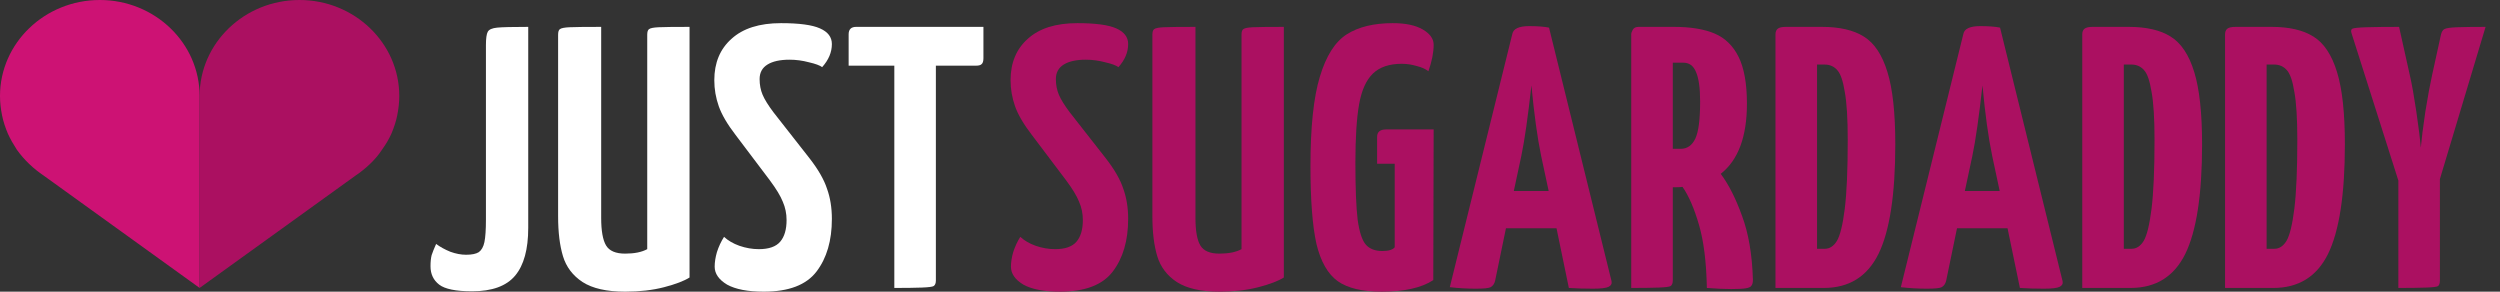
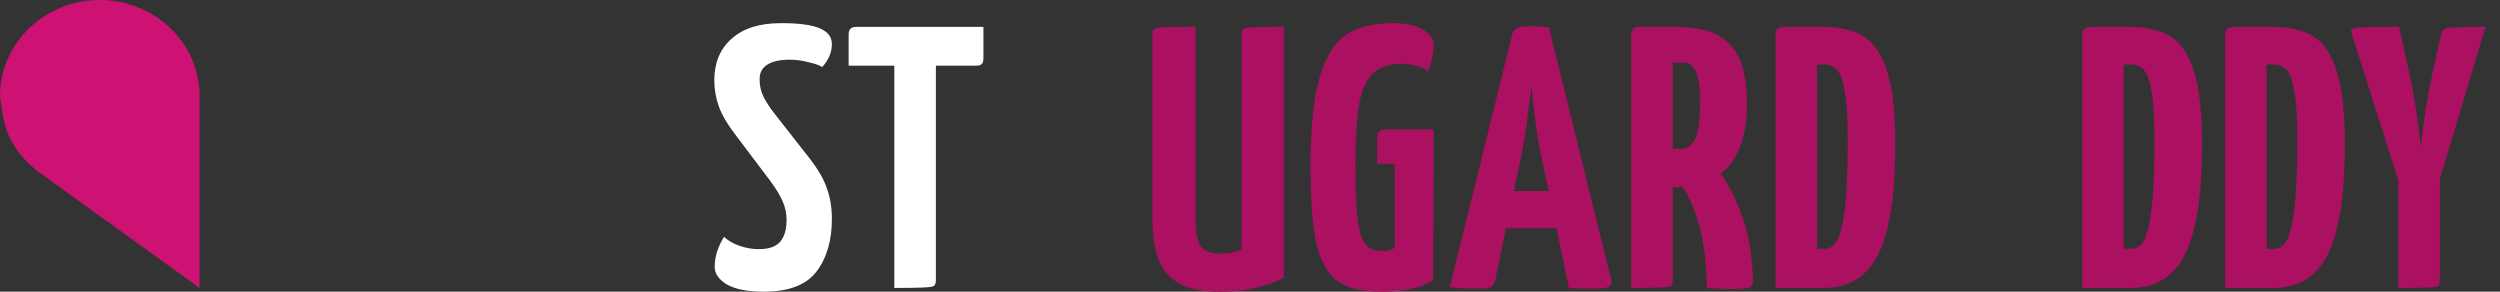
<svg xmlns="http://www.w3.org/2000/svg" width="180" height="21" viewBox="0 0 180 21" fill="none">
  <rect x="0" y="0" width="180" height="21" fill="#333333" stroke="none" />
-   <path d="M33.989 20.973C32.821 20.973 32.03 20.812 31.617 20.49C31.203 20.168 30.997 19.729 30.997 19.174C30.997 18.852 31.023 18.583 31.078 18.369C31.149 18.154 31.257 17.885 31.401 17.563C31.689 17.778 32.03 17.966 32.425 18.127C32.821 18.27 33.198 18.342 33.558 18.342C33.971 18.342 34.277 18.279 34.474 18.154C34.672 18.011 34.807 17.769 34.879 17.429C34.951 17.071 34.987 16.534 34.987 15.818V3.251C34.987 2.767 35.032 2.445 35.121 2.284C35.211 2.123 35.436 2.025 35.795 1.989C36.155 1.953 36.901 1.935 38.033 1.935V16.408C38.033 17.948 37.719 19.094 37.09 19.846C36.461 20.597 35.427 20.973 33.989 20.973Z" fill="white" />
-   <path d="M45.01 21C43.68 21 42.656 20.767 41.937 20.302C41.236 19.837 40.768 19.219 40.535 18.449C40.301 17.679 40.184 16.722 40.184 15.576V2.499C40.184 2.284 40.229 2.15 40.319 2.096C40.409 2.025 40.633 1.98 40.993 1.962C41.37 1.944 42.134 1.935 43.285 1.935V15.683C43.285 16.614 43.401 17.277 43.635 17.67C43.869 18.064 44.327 18.261 45.01 18.261C45.675 18.261 46.205 18.154 46.601 17.939V2.499C46.601 2.284 46.646 2.15 46.736 2.096C46.825 2.025 47.05 1.98 47.41 1.962C47.769 1.944 48.515 1.935 49.647 1.935V19.98C49.252 20.23 48.641 20.463 47.814 20.678C46.987 20.893 46.053 21 45.01 21Z" fill="white" />
  <path d="M54.988 21C53.838 21 52.957 20.83 52.346 20.49C51.753 20.132 51.456 19.702 51.456 19.201C51.456 18.879 51.511 18.53 51.618 18.154C51.744 17.76 51.915 17.393 52.131 17.053C52.418 17.321 52.787 17.536 53.236 17.697C53.703 17.858 54.171 17.939 54.638 17.939C55.357 17.939 55.869 17.76 56.175 17.402C56.48 17.044 56.633 16.525 56.633 15.845C56.633 15.379 56.543 14.94 56.363 14.529C56.202 14.117 55.887 13.598 55.42 12.971L52.966 9.722C52.373 8.952 51.969 8.263 51.753 7.655C51.537 7.046 51.43 6.419 51.43 5.775C51.43 4.522 51.843 3.528 52.67 2.794C53.496 2.042 54.683 1.667 56.228 1.667C57.541 1.667 58.475 1.792 59.032 2.042C59.608 2.293 59.895 2.669 59.895 3.17C59.895 3.761 59.661 4.316 59.194 4.835C59.032 4.71 58.718 4.593 58.251 4.486C57.783 4.361 57.316 4.298 56.849 4.298C56.166 4.298 55.635 4.414 55.258 4.647C54.88 4.88 54.692 5.229 54.692 5.694C54.692 6.106 54.764 6.482 54.907 6.822C55.051 7.162 55.312 7.583 55.689 8.084L58.278 11.387C58.907 12.193 59.329 12.927 59.545 13.589C59.778 14.233 59.895 14.958 59.895 15.764C59.895 17.321 59.527 18.583 58.79 19.55C58.053 20.517 56.786 21 54.988 21Z" fill="white" />
  <path d="M70.807 1.935V4.191C70.807 4.405 70.762 4.549 70.672 4.62C70.601 4.692 70.466 4.728 70.268 4.728H67.383V20.195C67.383 20.392 67.329 20.526 67.222 20.597C67.132 20.651 66.844 20.687 66.359 20.705C65.874 20.723 65.218 20.732 64.391 20.732V4.728H61.102V2.472C61.102 2.114 61.281 1.935 61.641 1.935H70.807Z" fill="white" />
-   <path d="M76.32 21C75.17 21 74.289 20.83 73.678 20.49C73.085 20.132 72.788 19.702 72.788 19.201C72.788 18.879 72.842 18.53 72.95 18.154C73.076 17.76 73.246 17.393 73.462 17.053C73.75 17.321 74.118 17.536 74.568 17.697C75.035 17.858 75.502 17.939 75.969 17.939C76.689 17.939 77.201 17.76 77.506 17.402C77.812 17.044 77.965 16.525 77.965 15.845C77.965 15.379 77.875 14.94 77.695 14.529C77.533 14.117 77.219 13.598 76.751 12.971L74.298 9.722C73.705 8.952 73.3 8.263 73.085 7.655C72.869 7.046 72.761 6.419 72.761 5.775C72.761 4.522 73.175 3.528 74.001 2.794C74.828 2.042 76.014 1.667 77.56 1.667C78.872 1.667 79.807 1.792 80.364 2.042C80.939 2.293 81.227 2.669 81.227 3.17C81.227 3.761 80.993 4.316 80.526 4.835C80.364 4.71 80.049 4.593 79.582 4.486C79.115 4.361 78.648 4.298 78.18 4.298C77.497 4.298 76.967 4.414 76.59 4.647C76.212 4.88 76.023 5.229 76.023 5.694C76.023 6.106 76.095 6.482 76.239 6.822C76.383 7.162 76.644 7.583 77.021 8.084L79.609 11.387C80.238 12.193 80.661 12.927 80.876 13.589C81.11 14.233 81.227 14.958 81.227 15.764C81.227 17.321 80.858 18.583 80.121 19.55C79.385 20.517 78.117 21 76.32 21Z" fill="#AB1061" />
  <path d="M87.798 21C86.468 21 85.444 20.767 84.725 20.302C84.024 19.837 83.557 19.219 83.323 18.449C83.089 17.679 82.972 16.722 82.972 15.576V2.499C82.972 2.284 83.017 2.15 83.107 2.096C83.197 2.025 83.422 1.98 83.781 1.962C84.159 1.944 84.923 1.935 86.073 1.935V15.683C86.073 16.614 86.19 17.277 86.423 17.67C86.657 18.064 87.115 18.261 87.798 18.261C88.463 18.261 88.994 18.154 89.389 17.939V2.499C89.389 2.284 89.434 2.15 89.524 2.096C89.614 2.025 89.838 1.98 90.198 1.962C90.557 1.944 91.303 1.935 92.436 1.935V19.98C92.04 20.23 91.429 20.463 90.602 20.678C89.775 20.893 88.841 21 87.798 21Z" fill="#AB1061" />
  <path d="M99.475 21C98.091 21 97.04 20.75 96.321 20.248C95.602 19.729 95.09 18.834 94.784 17.563C94.496 16.274 94.353 14.403 94.353 11.951C94.353 9.158 94.577 7.019 95.027 5.533C95.476 4.029 96.123 3.009 96.968 2.472C97.813 1.935 98.918 1.667 100.284 1.667C101.201 1.667 101.92 1.819 102.441 2.123C102.962 2.427 103.223 2.794 103.223 3.224C103.223 3.779 103.097 4.414 102.845 5.13C102.647 4.969 102.369 4.844 102.009 4.755C101.65 4.647 101.29 4.593 100.931 4.593C100.032 4.593 99.34 4.826 98.855 5.292C98.37 5.757 98.037 6.491 97.858 7.493C97.678 8.496 97.588 9.901 97.588 11.709C97.588 13.535 97.642 14.905 97.75 15.818C97.876 16.713 98.073 17.312 98.343 17.617C98.612 17.921 99.008 18.073 99.529 18.073C99.978 18.073 100.275 17.984 100.419 17.805V11.79H99.152V9.856C99.152 9.498 99.367 9.319 99.799 9.319H103.223L103.196 20.168C102.351 20.723 101.111 21 99.475 21Z" fill="#AB1061" />
  <path d="M116.032 20.248C116.068 20.427 115.996 20.561 115.816 20.651C115.637 20.741 115.259 20.785 114.684 20.785C114.055 20.785 113.48 20.767 112.958 20.732L112.069 16.435H108.429L107.647 20.221C107.593 20.436 107.486 20.588 107.324 20.678C107.18 20.75 106.829 20.785 106.272 20.785C105.643 20.785 105.014 20.75 104.385 20.678L108.887 2.445C108.959 2.069 109.364 1.881 110.101 1.881C110.712 1.881 111.188 1.917 111.53 1.989L116.032 20.248ZM111.503 13.75L110.963 11.226C110.694 9.937 110.46 8.245 110.262 6.151C110.011 8.424 109.768 10.116 109.535 11.226L108.995 13.75H111.503Z" fill="#AB1061" />
  <path d="M123.892 12.515C124.467 13.285 124.979 14.296 125.428 15.549C125.896 16.802 126.156 18.333 126.21 20.141C126.21 20.338 126.174 20.481 126.102 20.57C126.048 20.66 125.914 20.723 125.698 20.758C125.482 20.794 125.132 20.812 124.646 20.812C124.161 20.812 123.577 20.785 122.894 20.732C122.858 18.87 122.669 17.357 122.328 16.194C121.986 15.012 121.591 14.099 121.142 13.455C121.034 13.473 120.872 13.482 120.656 13.482H120.441V20.195C120.441 20.392 120.387 20.526 120.279 20.597C120.189 20.651 119.901 20.687 119.416 20.705C118.931 20.723 118.275 20.732 117.448 20.732V2.472C117.448 2.383 117.484 2.275 117.556 2.15C117.628 2.007 117.772 1.935 117.987 1.935H120.521C121.726 1.935 122.705 2.096 123.46 2.418C124.215 2.741 124.79 3.304 125.186 4.11C125.581 4.916 125.779 6.034 125.779 7.467C125.779 9.847 125.15 11.53 123.892 12.515ZM120.441 10.716H121.007C121.474 10.716 121.825 10.474 122.058 9.991C122.292 9.507 122.409 8.612 122.409 7.305C122.409 6.339 122.31 5.632 122.112 5.184C121.932 4.737 121.627 4.513 121.196 4.513H120.441V10.716Z" fill="#AB1061" />
  <path d="M127.834 2.472C127.834 2.293 127.888 2.159 127.996 2.069C128.104 1.98 128.301 1.935 128.589 1.935H131.177C132.453 1.935 133.46 2.168 134.197 2.633C134.952 3.099 135.518 3.949 135.895 5.184C136.273 6.401 136.461 8.138 136.461 10.393C136.461 14.01 136.057 16.641 135.248 18.288C134.439 19.917 133.127 20.732 131.312 20.732H127.834V2.472ZM131.393 17.912C131.734 17.912 132.022 17.724 132.256 17.348C132.489 16.954 132.678 16.185 132.822 15.039C132.966 13.875 133.037 12.219 133.037 10.071C133.037 8.532 132.966 7.377 132.822 6.607C132.696 5.82 132.516 5.301 132.283 5.05C132.049 4.781 131.743 4.647 131.366 4.647H130.827V17.912H131.393Z" fill="#AB1061" />
-   <path d="M148.507 20.248C148.543 20.427 148.471 20.561 148.291 20.651C148.111 20.741 147.734 20.785 147.159 20.785C146.529 20.785 145.954 20.767 145.433 20.732L144.543 16.435H140.904L140.122 20.221C140.068 20.436 139.96 20.588 139.798 20.678C139.655 20.75 139.304 20.785 138.747 20.785C138.118 20.785 137.489 20.75 136.86 20.678L141.362 2.445C141.434 2.069 141.838 1.881 142.575 1.881C143.186 1.881 143.663 1.917 144.004 1.989L148.507 20.248ZM143.977 13.75L143.438 11.226C143.168 9.937 142.935 8.245 142.737 6.151C142.485 8.424 142.243 10.116 142.009 11.226L141.47 13.75H143.977Z" fill="#AB1061" />
  <path d="M149.923 2.472C149.923 2.293 149.977 2.159 150.084 2.069C150.192 1.98 150.39 1.935 150.677 1.935H153.266C154.542 1.935 155.548 2.168 156.285 2.633C157.04 3.099 157.606 3.949 157.984 5.184C158.361 6.401 158.55 8.138 158.55 10.393C158.55 14.01 158.146 16.641 157.337 18.288C156.528 19.917 155.216 20.732 153.4 20.732H149.923V2.472ZM153.481 17.912C153.823 17.912 154.11 17.724 154.344 17.348C154.578 16.954 154.766 16.185 154.91 15.039C155.054 13.875 155.126 12.219 155.126 10.071C155.126 8.532 155.054 7.377 154.91 6.607C154.784 5.82 154.605 5.301 154.371 5.05C154.137 4.781 153.832 4.647 153.454 4.647H152.915V17.912H153.481Z" fill="#AB1061" />
  <path d="M160.203 2.472C160.203 2.293 160.257 2.159 160.365 2.069C160.473 1.98 160.671 1.935 160.958 1.935H163.546C164.823 1.935 165.829 2.168 166.566 2.633C167.321 3.099 167.887 3.949 168.264 5.184C168.642 6.401 168.831 8.138 168.831 10.393C168.831 14.01 168.426 16.641 167.617 18.288C166.809 19.917 165.497 20.732 163.681 20.732H160.203V2.472ZM163.762 17.912C164.104 17.912 164.391 17.724 164.625 17.348C164.859 16.954 165.047 16.185 165.191 15.039C165.335 13.875 165.407 12.219 165.407 10.071C165.407 8.532 165.335 7.377 165.191 6.607C165.065 5.82 164.885 5.301 164.652 5.05C164.418 4.781 164.113 4.647 163.735 4.647H163.196V17.912H163.762Z" fill="#AB1061" />
  <path d="M175.673 20.195C175.673 20.392 175.628 20.526 175.538 20.597C175.466 20.651 175.179 20.687 174.676 20.705C174.19 20.723 173.525 20.732 172.681 20.732V12.998L169.31 2.392C169.257 2.23 169.275 2.123 169.364 2.069C169.472 2.016 169.814 1.98 170.389 1.962C170.964 1.944 171.746 1.935 172.734 1.935L173.516 5.453C173.66 6.079 173.813 6.938 173.975 8.03C174.136 9.122 174.244 9.991 174.298 10.635C174.352 10.009 174.46 9.149 174.622 8.057C174.801 6.947 174.963 6.07 175.107 5.426L175.754 2.472C175.808 2.275 175.889 2.15 175.997 2.096C176.122 2.025 176.428 1.98 176.913 1.962C177.417 1.944 178.1 1.935 178.962 1.935L175.673 12.891V20.195Z" fill="#AB1061" />
  <g clip-path="url(#clip0)">
-     <path fill-rule="evenodd" clip-rule="evenodd" d="M7.188 0C3.224 0 0 3.1 0 6.912C0 7.394 0.058 7.852 0.148 8.306C0.238 8.76 0.386 9.187 0.563 9.613C0.739 10.012 0.978 10.411 1.212 10.778C1.479 11.15 1.774 11.489 2.099 11.801C2.423 12.113 2.781 12.398 3.163 12.655L14.372 20.732V6.912C14.372 3.1 11.148 0 7.188 0Z" fill="#CD1274" />
-     <path fill-rule="evenodd" clip-rule="evenodd" d="M21.56 0C25.524 0 28.748 3.1 28.748 6.912C28.748 7.394 28.691 7.852 28.601 8.306C28.51 8.76 28.362 9.187 28.186 9.613C28.009 10.012 27.771 10.411 27.504 10.778C27.266 11.15 26.97 11.489 26.645 11.801C26.321 12.113 25.963 12.398 25.581 12.655L14.372 20.732V6.912C14.372 3.1 17.596 0 21.56 0Z" fill="#AB1061" />
+     <path fill-rule="evenodd" clip-rule="evenodd" d="M7.188 0C3.224 0 0 3.1 0 6.912C0.238 8.76 0.386 9.187 0.563 9.613C0.739 10.012 0.978 10.411 1.212 10.778C1.479 11.15 1.774 11.489 2.099 11.801C2.423 12.113 2.781 12.398 3.163 12.655L14.372 20.732V6.912C14.372 3.1 11.148 0 7.188 0Z" fill="#CD1274" />
  </g>
  <defs>
    <clipPath id="clip0">
      <rect width="28.744" height="20.732" fill="white" />
    </clipPath>
  </defs>
</svg>